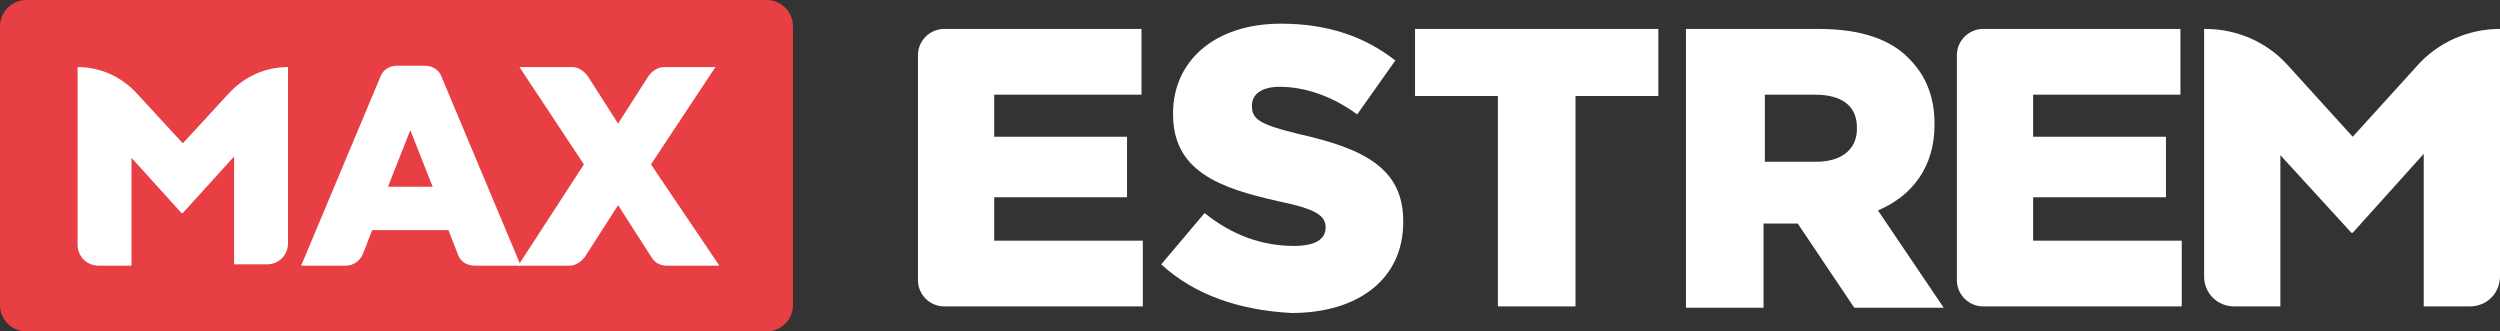
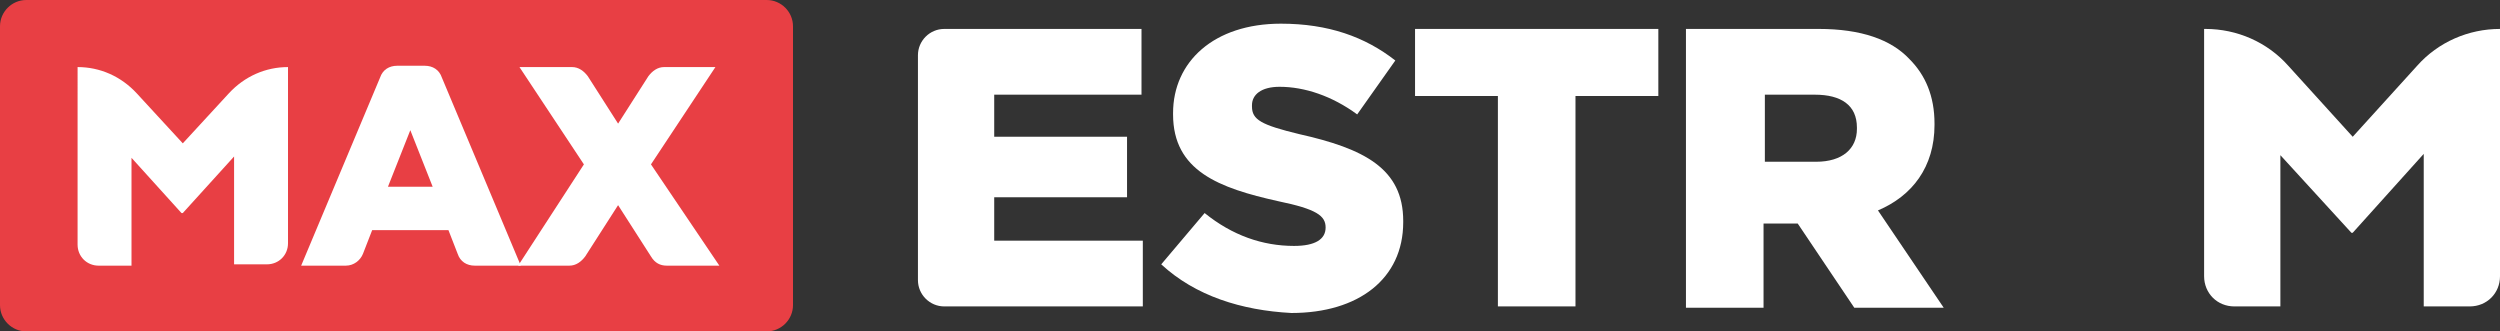
<svg xmlns="http://www.w3.org/2000/svg" xmlns:ns1="http://sodipodi.sourceforge.net/DTD/sodipodi-0.dtd" xmlns:ns2="http://www.inkscape.org/namespaces/inkscape" version="1.1" id="Layer_1" x="0px" y="0px" viewBox="0 0 190.1 25.2" xml:space="preserve" ns1:docname="melogo03.svg" width="190.1" height="25.2" ns2:version="0.92.0 r15299">
  <rect x="0" y="0" width="190.1" height="25.2" fill="#333333" stroke="none" />
  <defs id="defs67" />
  <ns1:namedview pagecolor="#ffffff" bordercolor="#666666" borderopacity="1" objecttolerance="10" gridtolerance="10" guidetolerance="10" ns2:pageopacity="0" ns2:pageshadow="2" ns2:window-width="1920" ns2:window-height="1057" id="namedview65" showgrid="false" fit-margin-top="0" fit-margin-left="0" fit-margin-right="0" fit-margin-bottom="0" ns2:zoom="1.5857199" ns2:cx="-46.923124" ns2:cy="74.029918" ns2:window-x="-8" ns2:window-y="-8" ns2:window-maximized="1" ns2:current-layer="Layer_1" />
  <style type="text/css" id="style2">
	.st0{fill:#E83F44;}
	.st1{fill:#FFFFFF;}
	.st2{fill:#014461;}
	.st3{font-family:'Montserrat-SemiBold';}
	.st4{font-size:8.178px;}
</style>
  <g id="g42" transform="translate(-202.1,-402.7)">
    <path class="st0" d="m 260.4,427.9 h -56.3 c -1.1,0 -2,-0.9 -2,-2 v -21.2 c 0,-1.1 0.9,-2 2,-2 h 56.3 c 1.1,0 2,0.9 2,2 v 21.2 c 0,1.1 -0.9,2 -2,2 z" id="path32" ns2:connector-curvature="0" style="fill:#e83f44" />
    <g id="g40">
      <path class="st1" d="m 208,407.8 v 0 c 1.7,0 3.3,0.7 4.5,2 l 3.5,3.8 3.5,-3.8 c 1.2,-1.3 2.8,-2 4.5,-2 v 0 13.4 c 0,0.9 -0.7,1.6 -1.6,1.6 h -2.5 v -8.2 l -3.9,4.3 h -0.1 l -3.8,-4.2 v 8.2 h -2.5 c -0.9,0 -1.6,-0.7 -1.6,-1.6 z" id="path34" ns2:connector-curvature="0" style="fill:#ffffff" />
      <path class="st1" d="m 232.3,407.7 h 2.1 c 0.6,0 1.1,0.3 1.3,0.9 l 6,14.3 h -3.5 c -0.6,0 -1.1,-0.3 -1.3,-0.9 l -0.7,-1.8 h -5.8 l -0.7,1.8 c -0.2,0.5 -0.7,0.9 -1.3,0.9 H 225 l 6,-14.3 c 0.2,-0.6 0.7,-0.9 1.3,-0.9 z m 2.7,9.2 -1.7,-4.3 -1.7,4.3 z" id="path36" ns2:connector-curvature="0" style="fill:#ffffff" />
      <path class="st1" d="m 246.5,415.2 -4.9,-7.4 h 4 c 0.5,0 0.9,0.3 1.2,0.7 l 2.3,3.6 2.3,-3.6 c 0.3,-0.4 0.7,-0.7 1.2,-0.7 h 3.9 l -4.9,7.4 5.2,7.7 h -4 c -0.5,0 -0.9,-0.2 -1.2,-0.7 l -2.5,-3.9 -2.5,3.9 c -0.3,0.4 -0.7,0.7 -1.2,0.7 h -3.9 z" id="path38" ns2:connector-curvature="0" style="fill:#ffffff" />
    </g>
  </g>
  <g id="g56" transform="translate(-202.1,-402.7)" style="fill:#ffffff">
    <path class="st2" d="m 273.9,404.9 h 15 v 5 h -11.2 v 3.2 h 10.1 v 4.6 H 277.7 V 421 H 289 v 5 h -15.1 c -1.1,0 -2,-0.9 -2,-2 v -17.1 c 0,-1.1 0.9,-2 2,-2 z" id="path44" ns2:connector-curvature="0" style="fill:#ffffff" />
    <path class="st2" d="m 290.4,422.8 3.3,-3.9 c 2.1,1.7 4.4,2.5 6.8,2.5 1.6,0 2.4,-0.5 2.4,-1.4 v 0 c 0,-0.9 -0.7,-1.4 -3.6,-2 -4.5,-1 -8,-2.3 -8,-6.6 v -0.1 c 0,-3.9 3.1,-6.8 8.2,-6.8 3.6,0 6.4,1 8.7,2.8 l -2.9,4.1 c -1.9,-1.4 -4,-2.1 -5.9,-2.1 -1.4,0 -2.1,0.6 -2.1,1.4 v 0.1 c 0,1 0.7,1.4 3.6,2.1 4.9,1.1 7.9,2.6 7.9,6.6 v 0.1 c 0,4.3 -3.4,6.9 -8.5,6.9 -3.8,-0.2 -7.3,-1.3 -9.9,-3.7 z" id="path46" ns2:connector-curvature="0" style="fill:#ffffff" />
    <path class="st2" d="m 316,410 h -6.3 v -5.1 h 18.5 v 5.1 h -6.3 v 16 H 316 Z" id="path48" ns2:connector-curvature="0" style="fill:#ffffff" />
    <path class="st2" d="m 330.4,404.9 h 10 c 3.2,0 5.5,0.8 6.9,2.3 1.2,1.2 1.9,2.8 1.9,4.9 v 0.1 c 0,3.2 -1.7,5.4 -4.3,6.5 l 5,7.4 h -6.8 l -4.3,-6.4 h -2.6 v 6.4 h -5.9 v -21.2 z m 9.8,10.1 c 2,0 3.1,-1 3.1,-2.5 v -0.1 c 0,-1.7 -1.2,-2.5 -3.2,-2.5 h -3.8 v 5.1 z" id="path50" ns2:connector-curvature="0" style="fill:#ffffff" />
-     <path class="st2" d="m 352.9,404.9 h 15 v 5 h -11.2 v 3.2 h 10.1 v 4.6 H 356.7 V 421 H 368 v 5 h -15.1 c -1.1,0 -2,-0.9 -2,-2 v -17.1 c 0,-1.1 0.9,-2 2,-2 z" id="path52" ns2:connector-curvature="0" style="fill:#ffffff" />
    <path class="st2" d="m 369.8,404.9 v 0 c 2.4,0 4.7,1 6.3,2.8 l 4.9,5.4 4.9,-5.4 c 1.6,-1.8 3.9,-2.8 6.3,-2.8 v 0 18.8 c 0,1.3 -1,2.3 -2.3,2.3 h -3.5 v -11.6 l -5.4,6 h -0.1 l -5.4,-5.9 V 426 H 372 c -1.3,0 -2.3,-1 -2.3,-2.3 v -18.8 z" id="path54" ns2:connector-curvature="0" style="fill:#ffffff" />
  </g>
</svg>